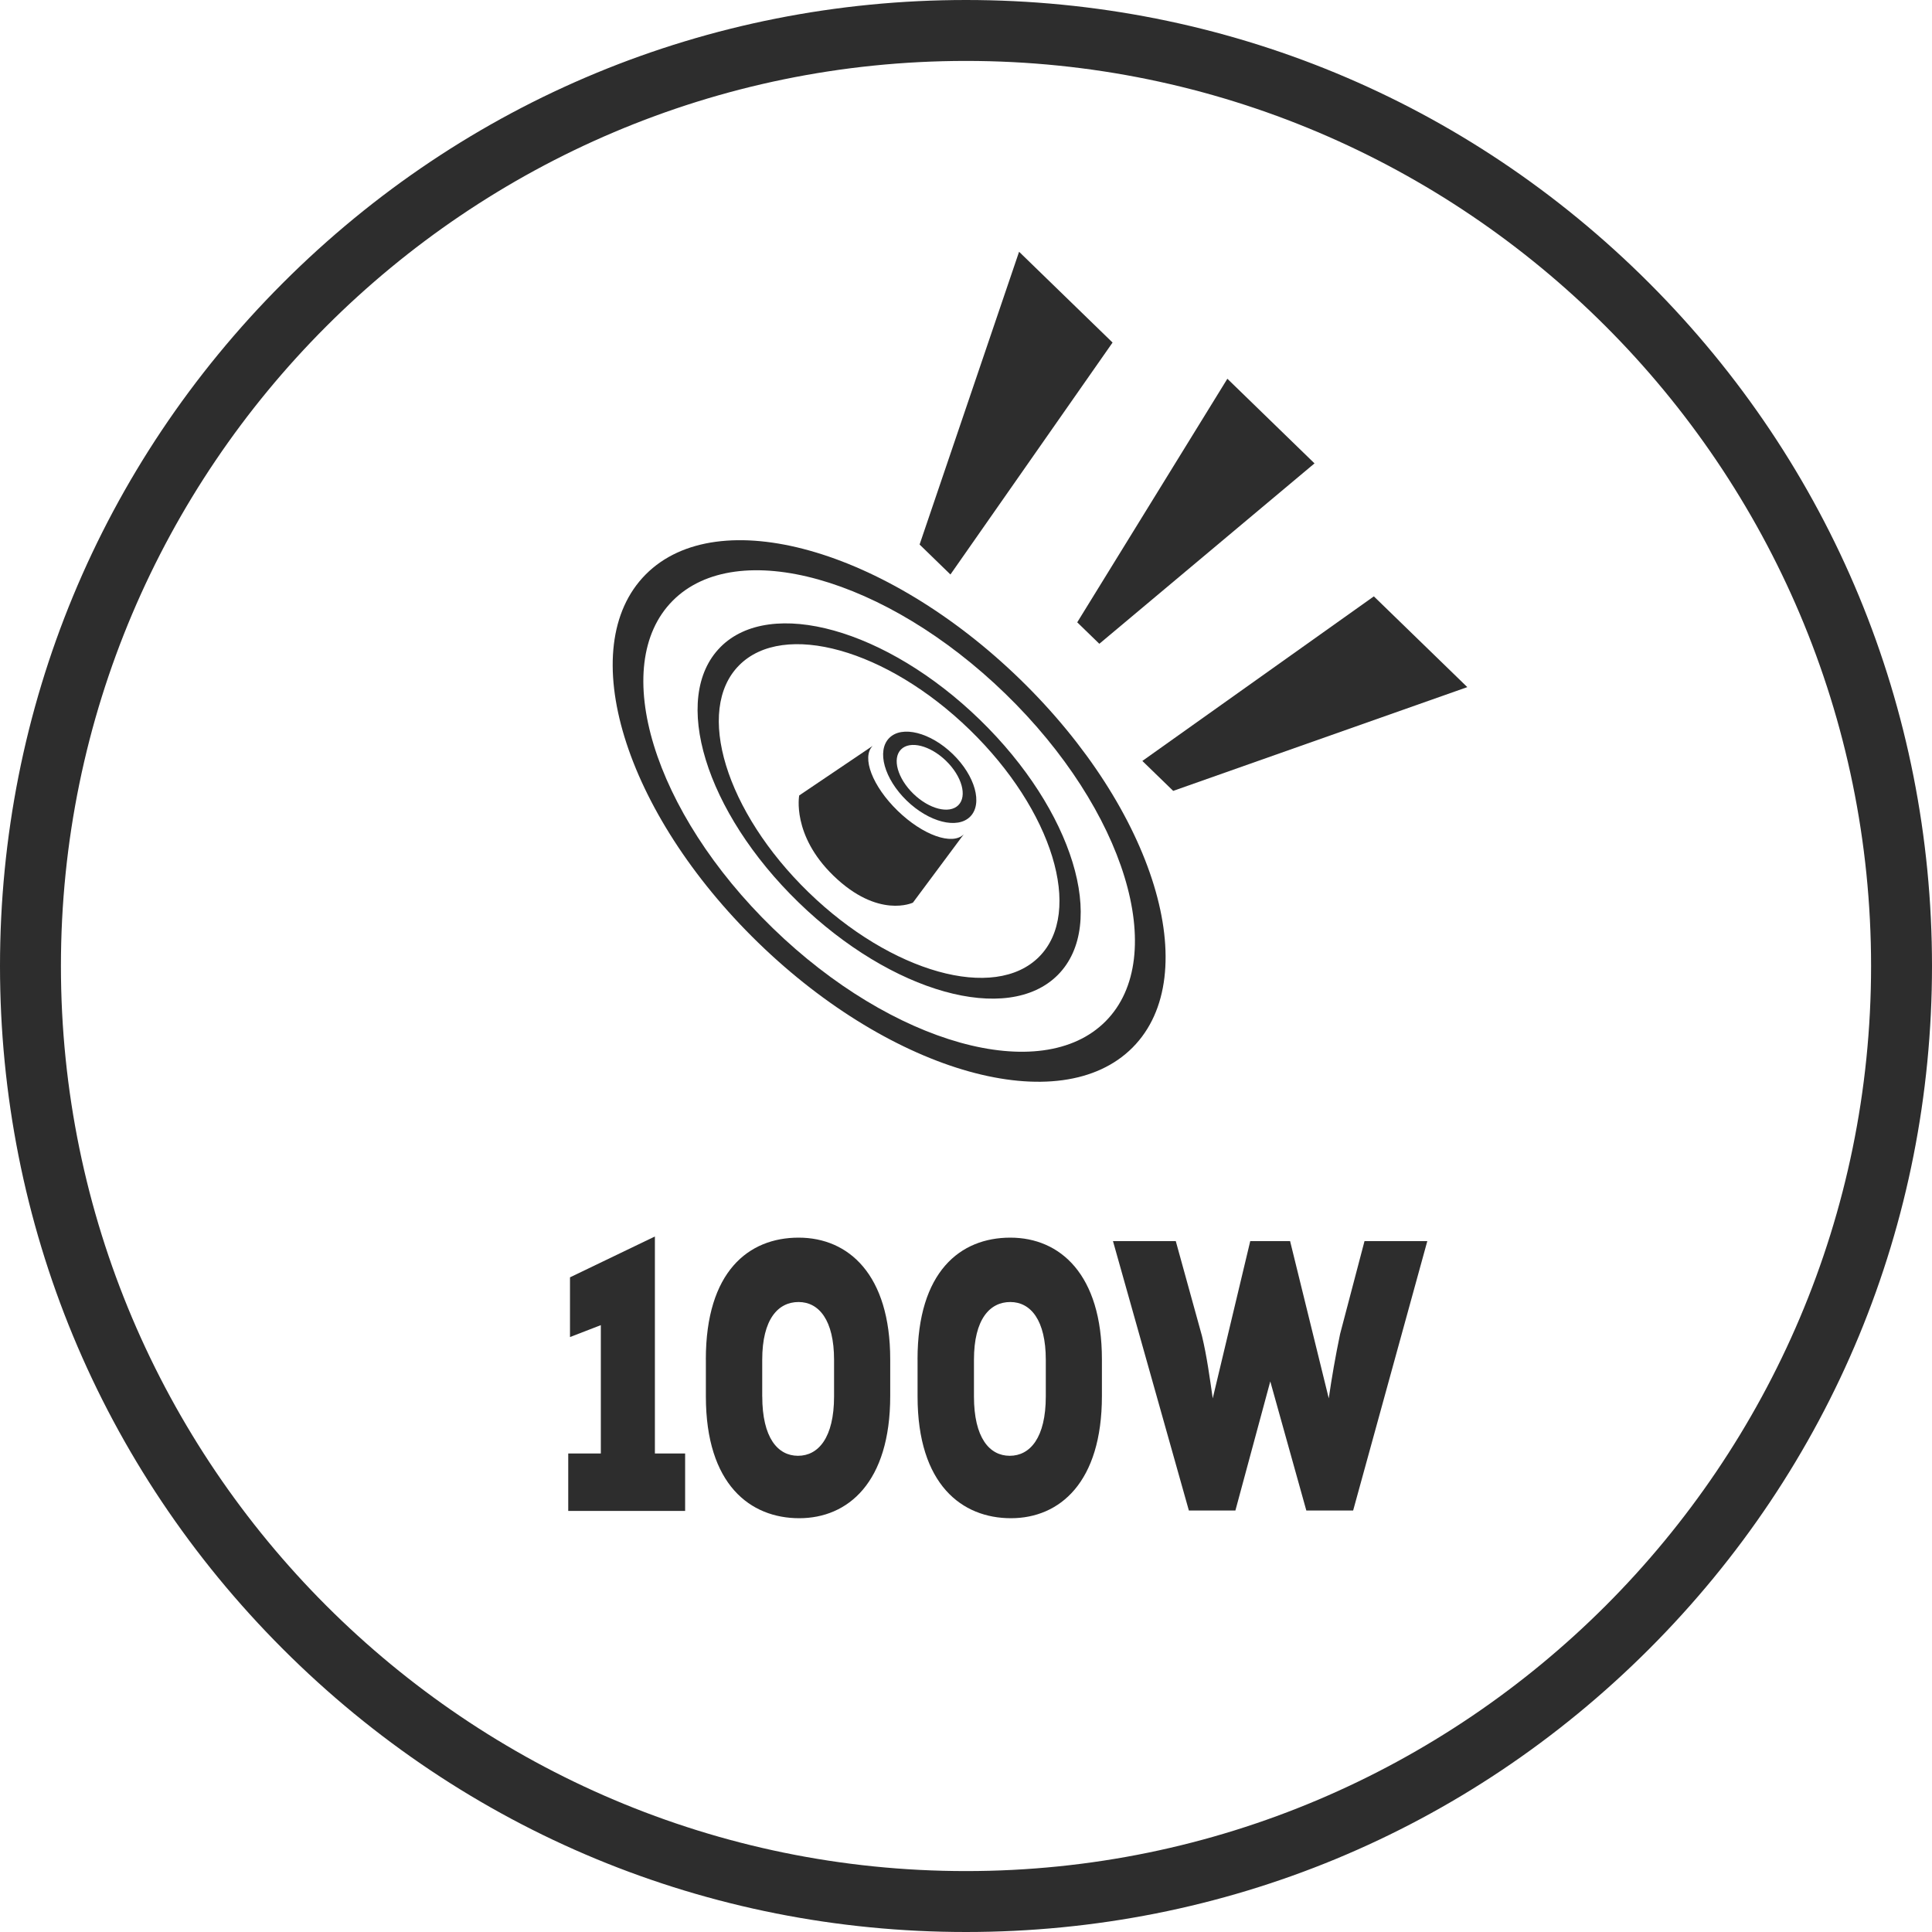
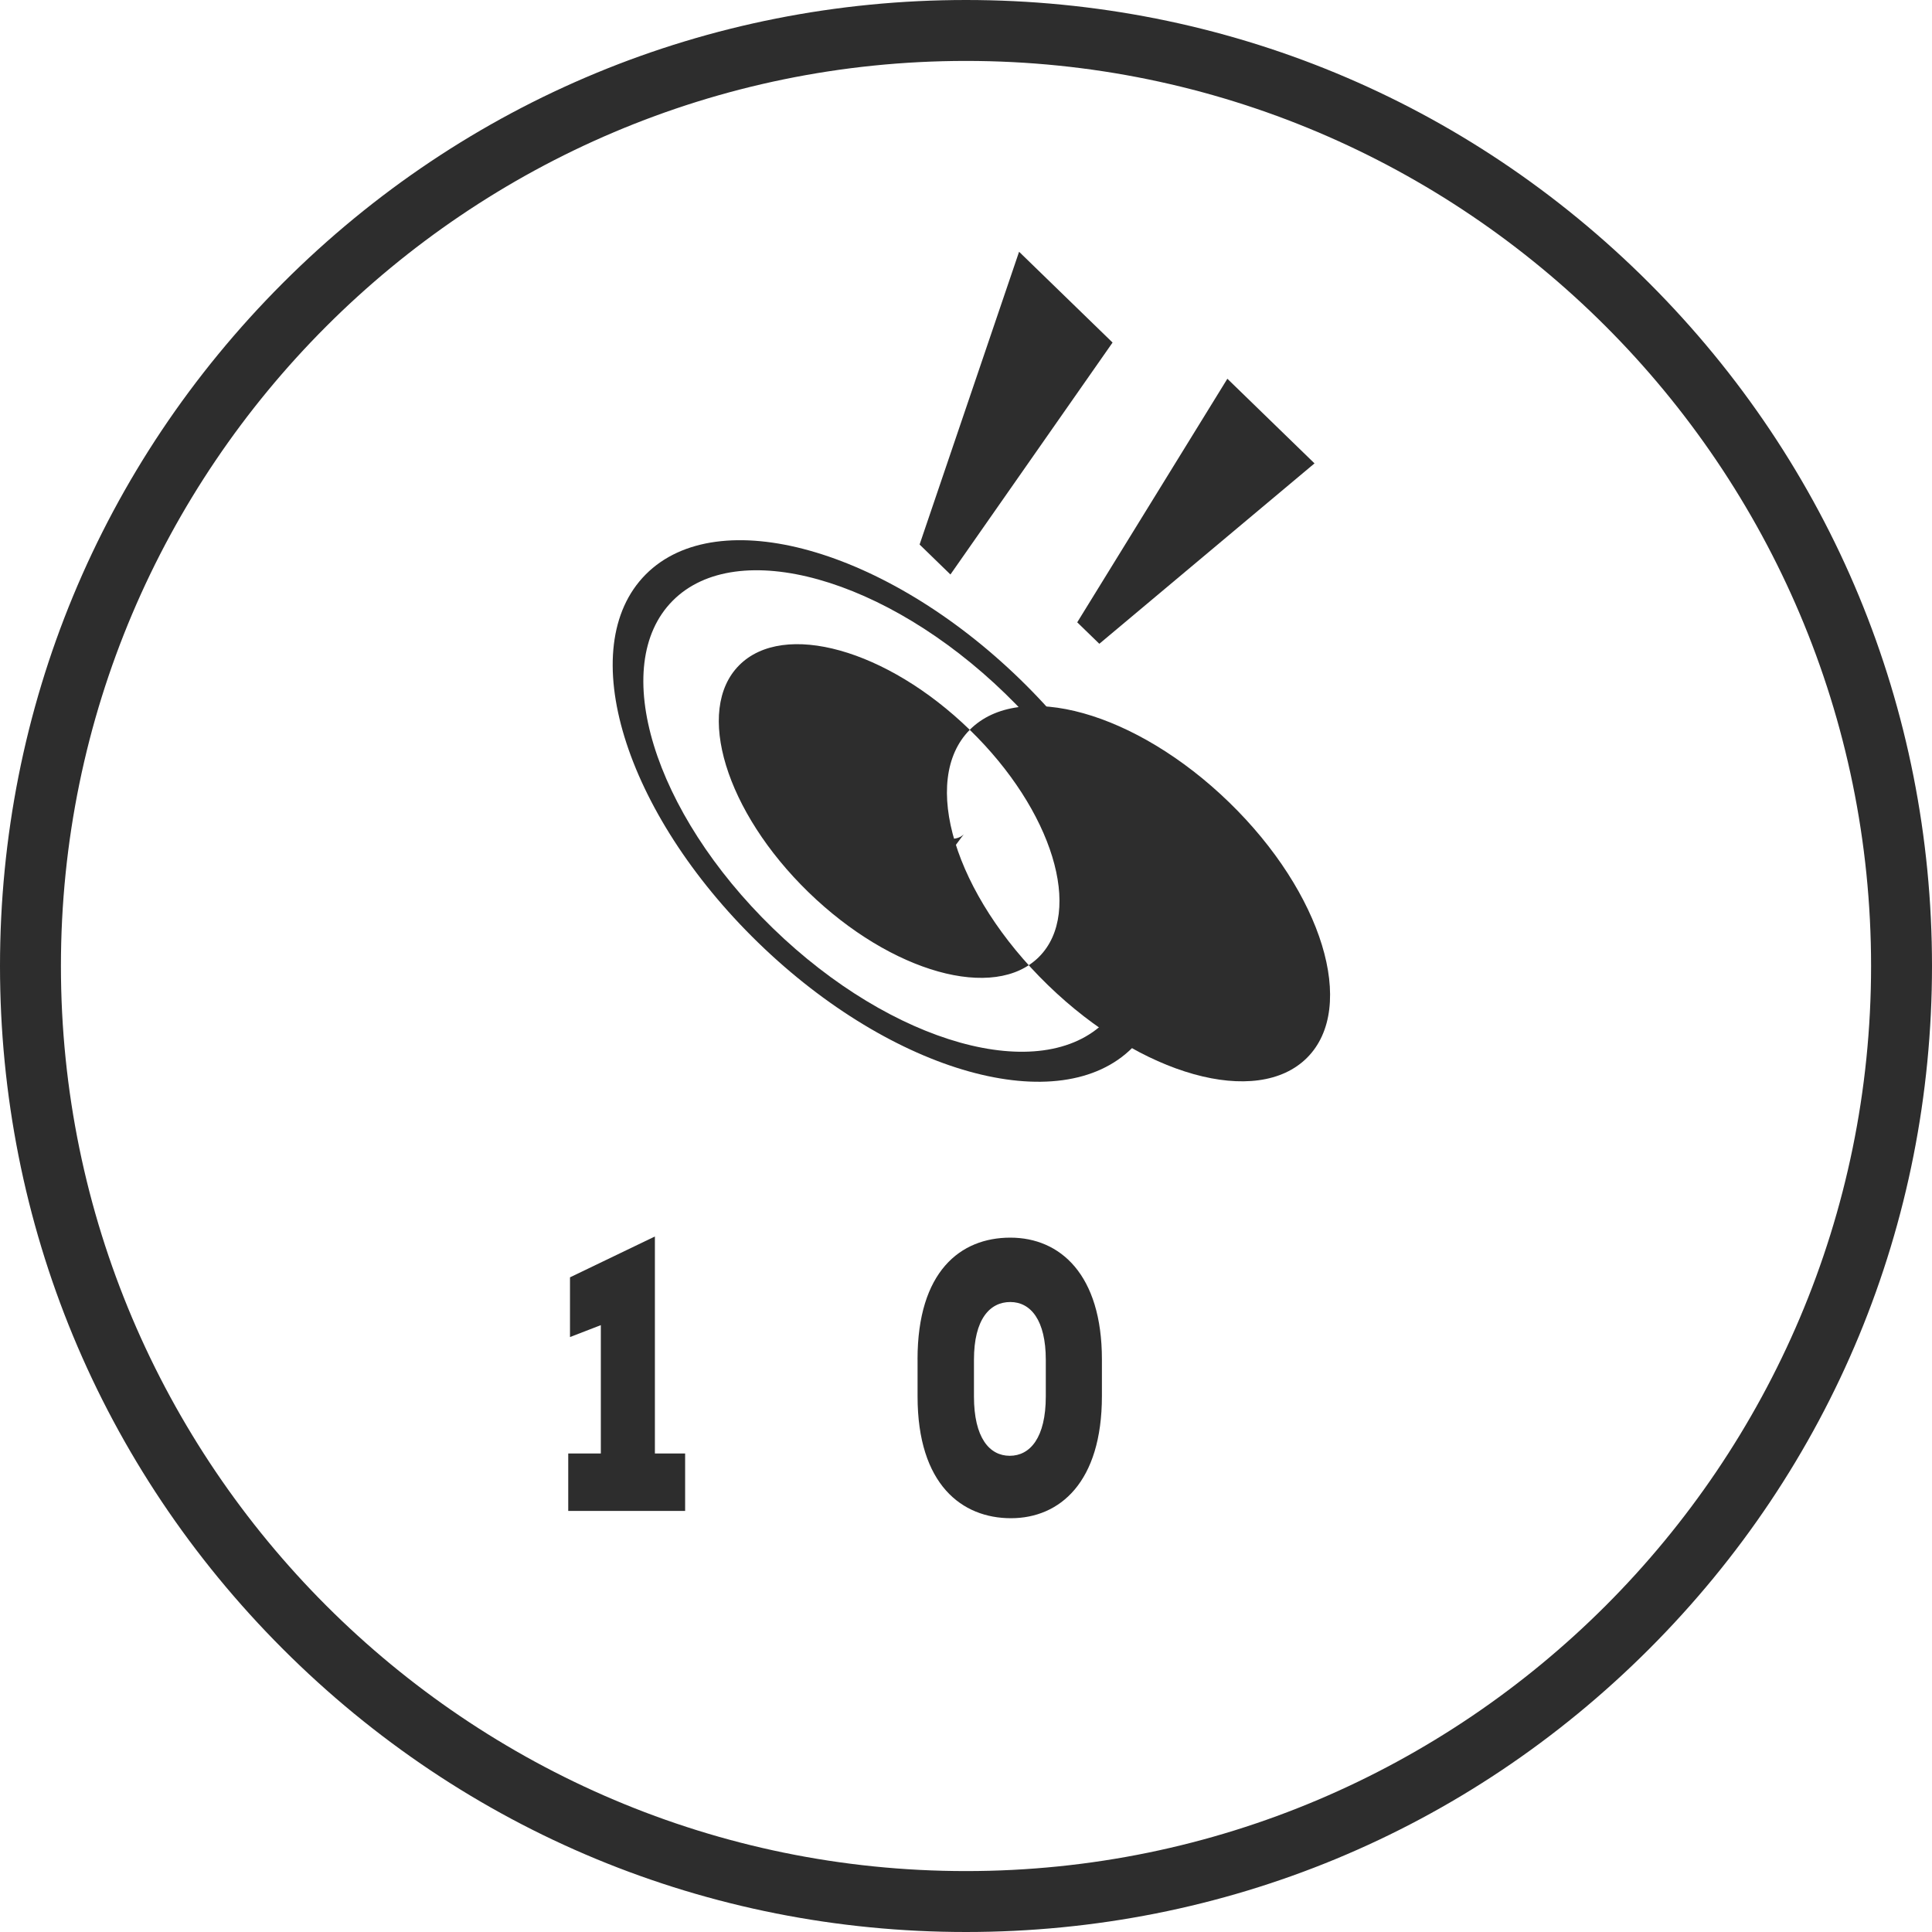
<svg xmlns="http://www.w3.org/2000/svg" id="a" data-name="Vrstva 1" viewBox="0 0 515 515">
  <defs>
    <style>
      .b {
        fill: #2d2d2d;
      }
    </style>
  </defs>
  <path class="b" d="M257.5,515c-68.78,0-133.44-26.78-182.08-75.42S0,326.28,0,257.5,26.78,124.06,75.42,75.42C124.06,26.78,188.72,0,257.5,0s133.44,26.78,182.08,75.42c48.64,48.64,75.42,113.3,75.42,182.08s-26.78,133.44-75.42,182.08c-48.64,48.64-113.3,75.42-182.08,75.42ZM257.5,16.24c-133.03,0-241.26,108.23-241.26,241.26s108.23,241.26,241.26,241.26,241.26-108.23,241.26-241.26S390.53,16.24,257.5,16.24Z" />
  <g>
    <polygon class="b" points="327.17 100.96 350.4 123.52 293.04 171.61 287.15 165.89 327.17 100.96" />
-     <polygon class="b" points="366.22 158.97 391.13 183.16 312.73 210.82 304.51 202.84 366.22 158.97" />
    <polygon class="b" points="271.65 67.11 296.57 91.31 253.35 153.14 245.13 145.15 271.65 67.11" />
    <path class="b" d="M268.02,184.95c-31.87-30.96-71.59-42.06-88.71-24.81-17.13,17.25-5.17,56.33,26.7,87.28,31.87,30.96,71.59,42.06,88.71,24.81,17.12-17.25,5.17-56.33-26.7-87.28M172.11,153.14c19.27-19.4,63.93-6.91,99.78,27.91,35.84,34.82,49.29,78.77,30.03,98.17-19.27,19.4-63.93,6.9-99.78-27.91-35.84-34.82-49.29-78.76-30.03-98.17" />
-     <path class="b" d="M258.5,194.54c-22.08-21.45-49.61-29.15-61.48-17.19-11.87,11.95-3.58,39.04,18.5,60.49,22.09,21.45,49.62,29.15,61.48,17.19,11.87-11.96,3.59-39.03-18.5-60.49M192.03,172.5c13.34-13.44,44.31-4.79,69.15,19.34,24.84,24.12,34.16,54.59,20.81,68.03-13.34,13.44-44.3,4.79-69.14-19.34s-34.16-54.59-20.81-68.03" />
-     <path class="b" d="M252.18,202.81c-4.22-4.1-9.6-5.46-12-3.04-2.41,2.43-.93,7.71,3.29,11.82,4.22,4.1,9.59,5.46,12,3.03,2.41-2.42.93-7.71-3.29-11.81M237.04,196.72c3.39-3.42,10.98-1.49,16.94,4.29,5.96,5.79,8.04,13.24,4.64,16.67-3.39,3.42-10.98,1.5-16.94-4.28-5.96-5.79-8.04-13.25-4.64-16.68" />
+     <path class="b" d="M258.5,194.54c-22.08-21.45-49.61-29.15-61.48-17.19-11.87,11.95-3.58,39.04,18.5,60.49,22.09,21.45,49.62,29.15,61.48,17.19,11.87-11.96,3.59-39.03-18.5-60.49c13.34-13.44,44.31-4.79,69.15,19.34,24.84,24.12,34.16,54.59,20.81,68.03-13.34,13.44-44.3,4.79-69.14-19.34s-34.16-54.59-20.81-68.03" />
    <path class="b" d="M213.05,212.03l19.57-13.21c-3.03,3.05-.04,10.79,6.66,17.3,6.7,6.51,14.59,9.32,17.62,6.27l-13.55,18.22s-9.22,4.44-21.22-7.22c-11.13-10.82-9.09-21.37-9.09-21.37" />
  </g>
  <g>
    <path class="b" d="M151.48,387.44h8.68v-34.21l-8.22,3.18v-15.92l22.63-10.89v57.84h8.06v15.31h-31.16v-15.31Z" />
-     <path class="b" d="M188.15,362.37c0-23.42,11.39-32.46,24.73-32.46s24.42,9.86,24.42,32.46v9.76c0,23.01-11.24,32.57-24.26,32.57s-24.88-8.94-24.88-32.46v-9.86ZM203.19,372.24c0,10.99,4.11,15.82,9.53,15.82s9.61-4.83,9.61-15.82v-9.76c0-10.58-4.03-15.41-9.46-15.41s-9.69,4.52-9.69,15.41v9.76Z" />
    <path class="b" d="M244.58,362.37c0-23.42,11.4-32.46,24.73-32.46s24.42,9.86,24.42,32.46v9.76c0,23.01-11.24,32.57-24.26,32.57s-24.88-8.94-24.88-32.46v-9.86ZM259.62,372.24c0,10.99,4.11,15.82,9.54,15.82s9.61-4.83,9.61-15.82v-9.76c0-10.58-4.03-15.41-9.46-15.41s-9.69,4.52-9.69,15.41v9.76Z" />
-     <path class="b" d="M360.7,402.65h-12.48l-9.61-34.42-9.3,34.42h-12.4l-20.23-71.81h16.74l6.98,25.27c1.32,5.45,2.09,11.3,2.87,16.64l10-41.92h10.62l10.31,41.92c.78-5.45,1.78-11.2,3.02-17.16l6.51-24.76h16.74l-19.77,71.81Z" />
  </g>
</svg>